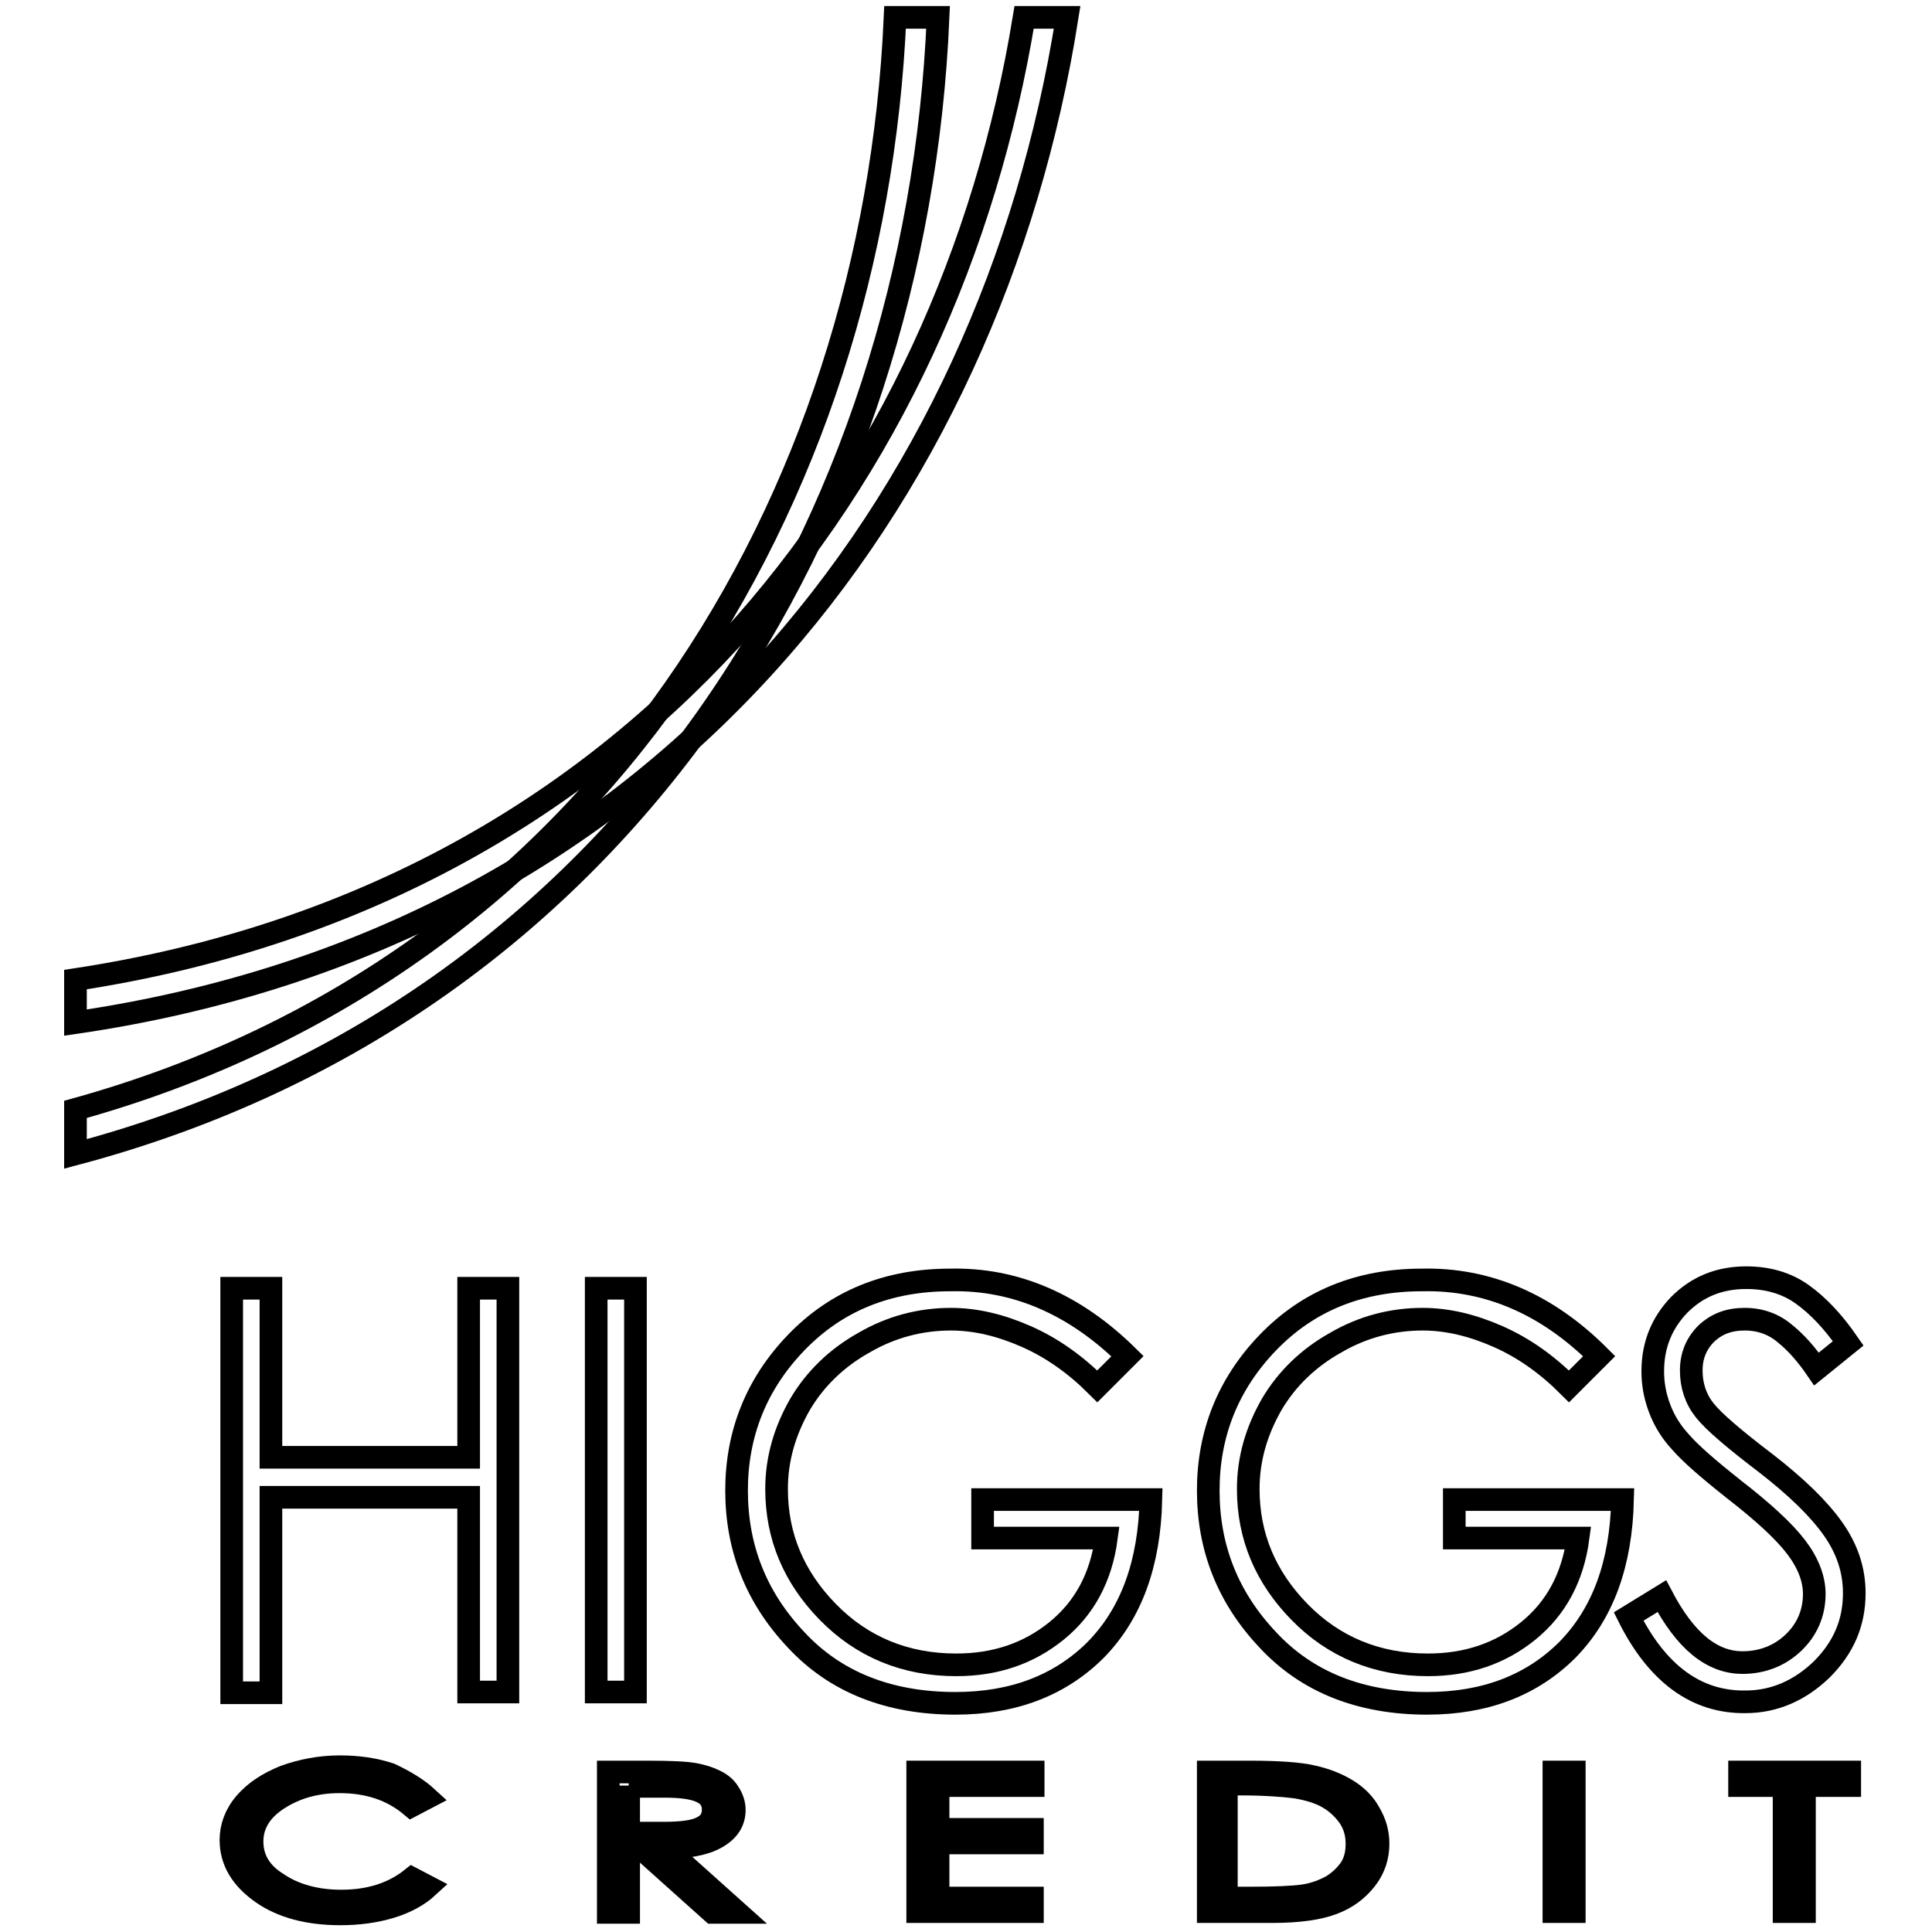
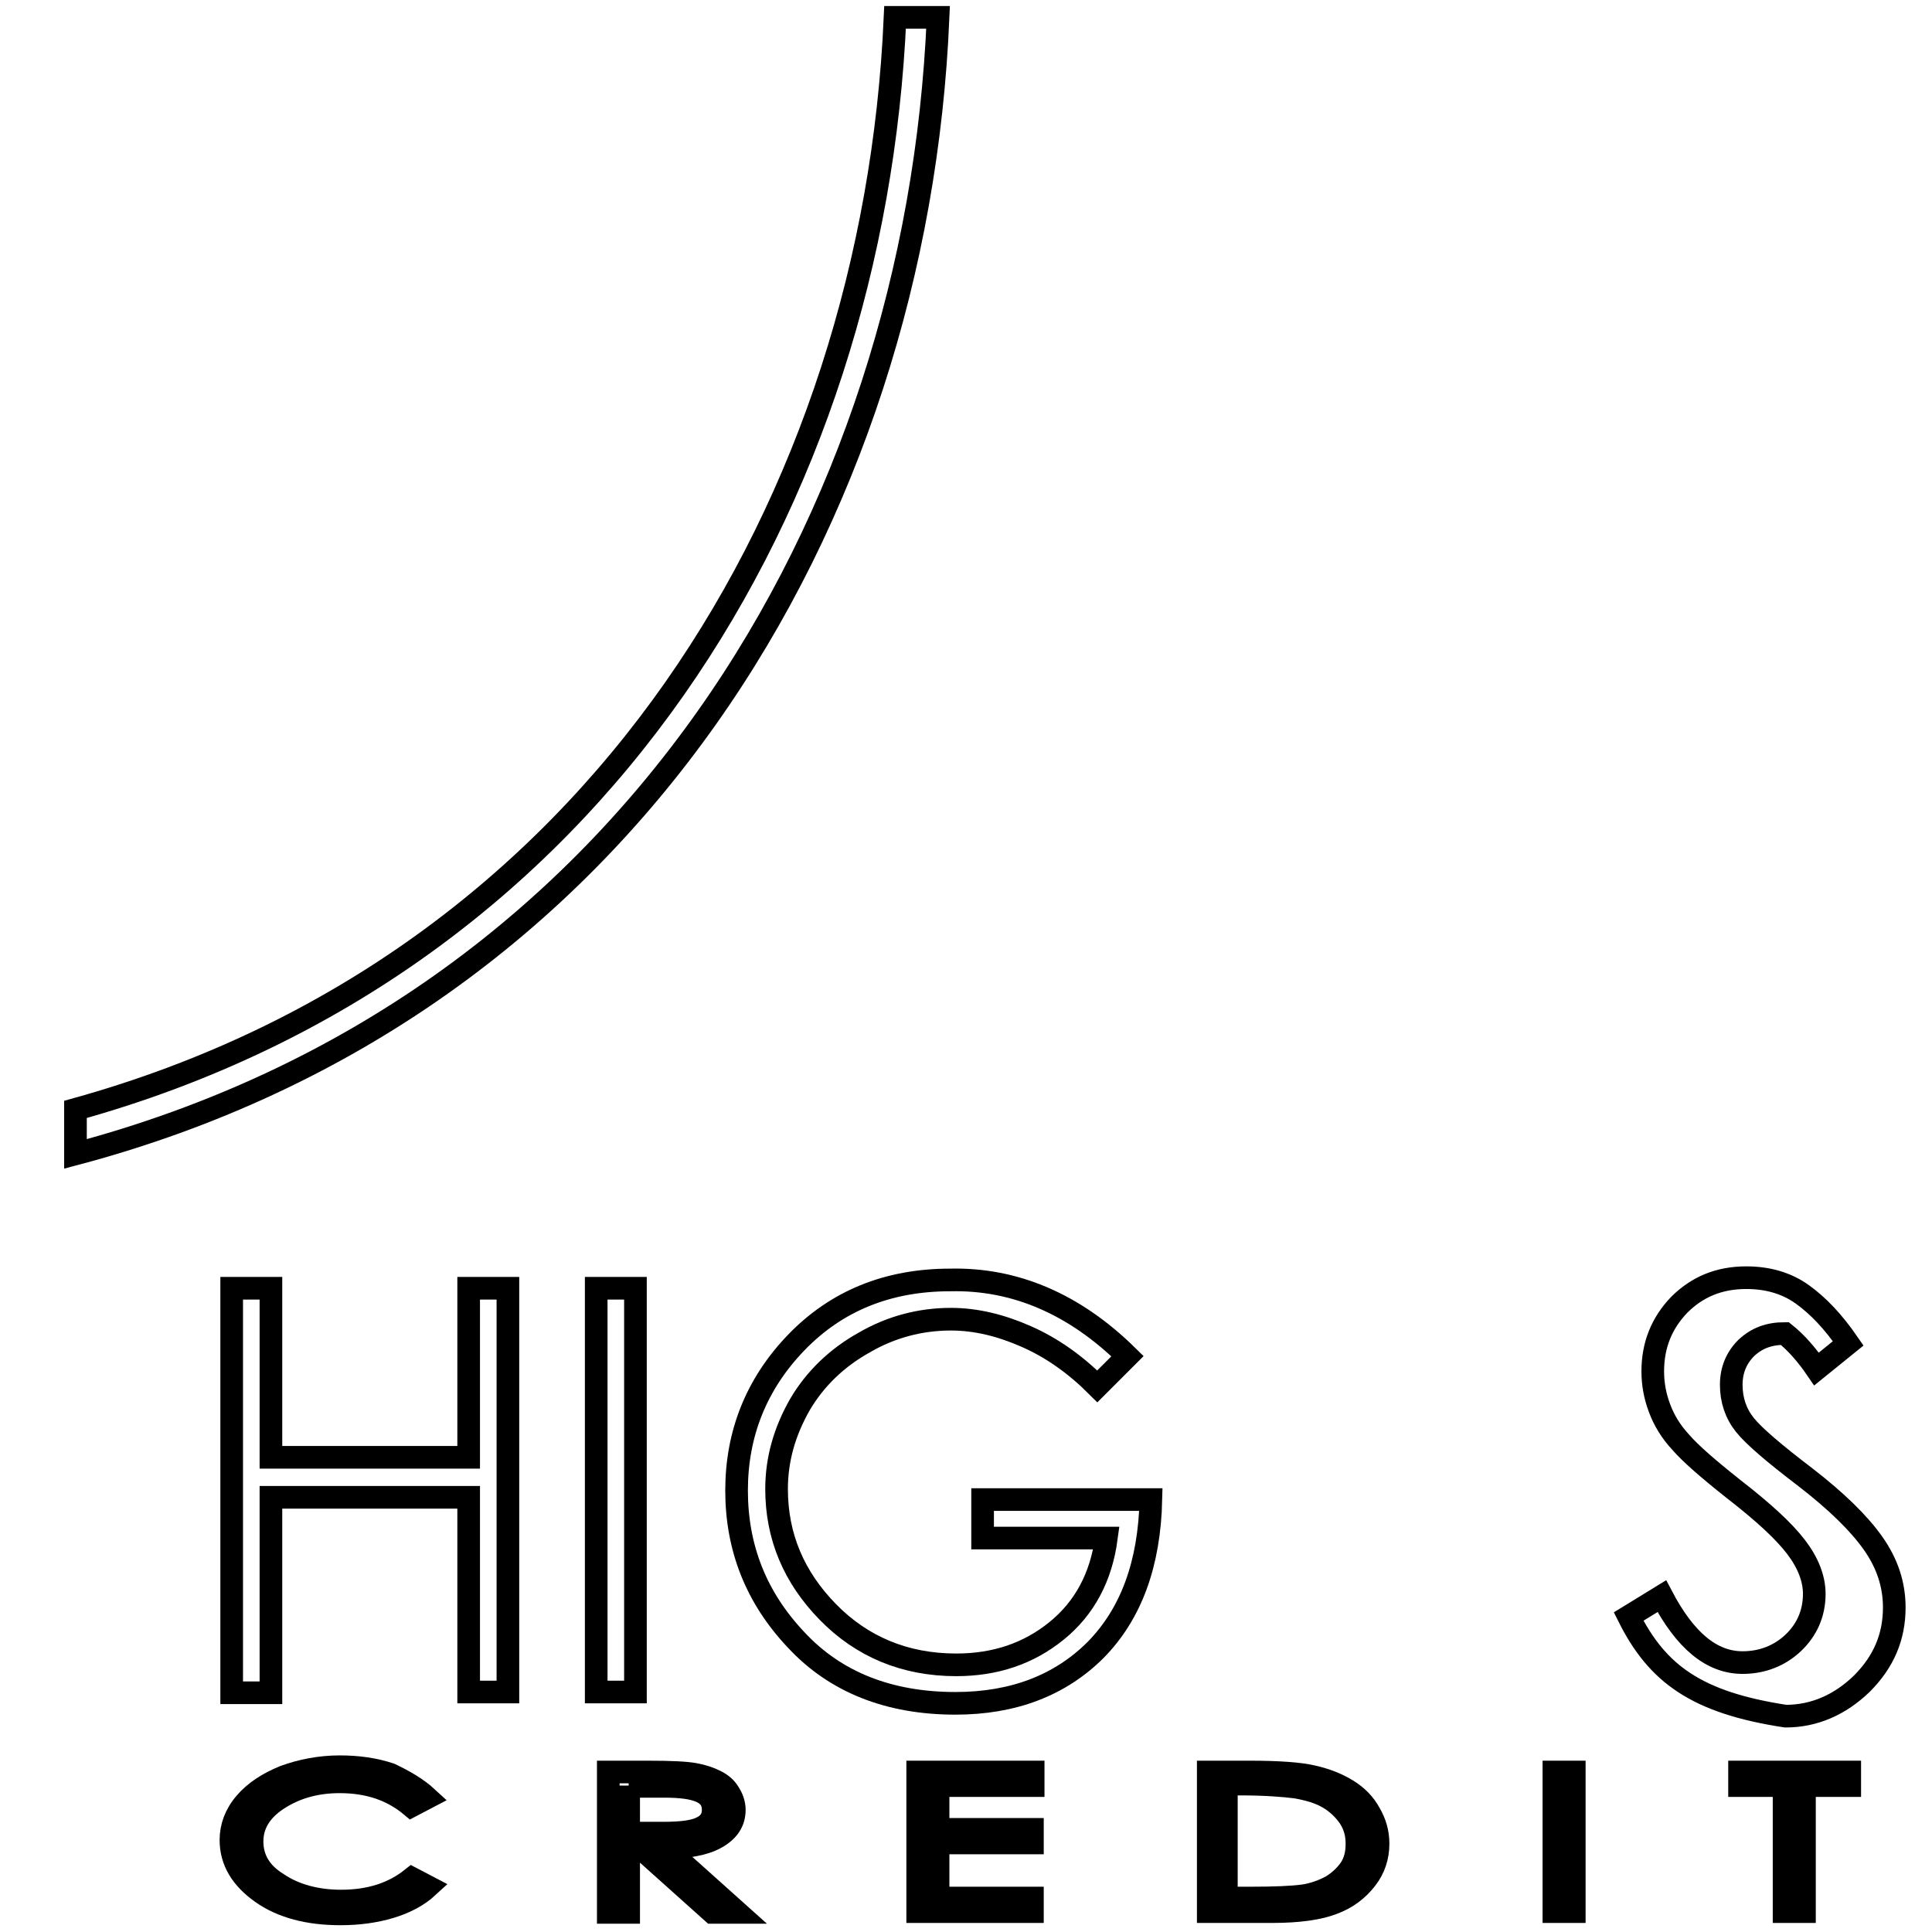
<svg xmlns="http://www.w3.org/2000/svg" version="1.1" x="0px" y="0px" viewBox="0 0 256 256" enable-background="new 0 0 256 256" xml:space="preserve">
  <g>
    <g>
      <path stroke-width="3" fill-opacity="0" stroke="#000000" d="M118.6,2.3C115.8,66,79.6,127.7,10,147v5.9C83.4,133.4,121.5,68.6,124.3,2.3H118.6L118.6,2.3z" />
-       <path stroke-width="3" fill-opacity="0" stroke="#000000" d="M135.7,2.3C125.7,63.5,83.8,118.6,10,129.8v5.7C87.5,124.2,131.3,66.2,141.4,2.3H135.7z" />
      <path stroke-width="3" fill-opacity="0" stroke="#000000" d="M56.6,238.2l-2.1,1.1c-2.5-2.1-5.6-3.2-9.5-3.2c-3.2,0-5.9,0.8-8.2,2.3c-2.3,1.5-3.4,3.4-3.4,5.6c0,2.3,1.1,4.2,3.4,5.6c2.2,1.5,5.1,2.3,8.4,2.3c3.8,0,6.9-1,9.4-3l2.1,1.1c-1.3,1.2-3,2.1-5,2.7s-4.2,0.9-6.6,0.9c-4.2,0-7.7-0.9-10.4-2.8s-4.1-4.2-4.1-7c0-1.7,0.6-3.4,1.9-4.9s3-2.6,5.2-3.5c2.2-0.8,4.7-1.3,7.3-1.3c2.4,0,4.6,0.3,6.7,1C53.6,236,55.3,237,56.6,238.2L56.6,238.2z" />
      <path stroke-width="3" fill-opacity="0" stroke="#000000" d="M80.6,234.8h5.3c3,0,5,0.1,6.1,0.3c1.1,0.2,2,0.5,2.8,0.9c0.8,0.4,1.4,0.9,1.8,1.6c0.4,0.6,0.7,1.4,0.7,2.2c0,1.6-0.8,2.8-2.4,3.7c-1.6,0.9-3.9,1.3-6.8,1.3l9.6,8.6h-3.3l-9.6-8.6h-1.5v8.6h-2.7L80.6,234.8L80.6,234.8z M83.3,236.6v6.3h4.6c2.3,0,4-0.2,5-0.7c1.1-0.5,1.6-1.3,1.6-2.4c0-1.1-0.5-1.9-1.6-2.4c-1.1-0.5-2.7-0.7-4.9-0.7H83.3z" />
      <path stroke-width="3" fill-opacity="0" stroke="#000000" d="M121.6,234.8h15.3v1.8h-12.6v5.8h12.5v1.8h-12.5v7.3h12.5v1.8h-15.2V234.8L121.6,234.8z" />
      <path stroke-width="3" fill-opacity="0" stroke="#000000" d="M160.1,253.3v-18.5h5.5c3.8,0,6.6,0.2,8.3,0.6c1.8,0.4,3.3,1,4.6,1.8c1.3,0.8,2.3,1.8,3,3.1c0.7,1.2,1.1,2.5,1.1,4c0,1.7-0.5,3.3-1.6,4.7c-1.1,1.4-2.5,2.5-4.4,3.2c-1.8,0.7-4.5,1.1-8,1.1L160.1,253.3L160.1,253.3z M162.6,251.5h3.1c3.2,0,5.5-0.1,7-0.3c1.4-0.2,2.7-0.7,3.8-1.3c1.1-0.7,1.9-1.5,2.5-2.4c0.6-1,0.8-2,0.8-3.2c0-1.3-0.3-2.4-1-3.5c-0.7-1-1.6-1.9-2.8-2.6c-1.2-0.7-2.6-1.1-4.3-1.4c-1.6-0.2-4.1-0.4-7.3-0.4h-1.9V251.5L162.6,251.5z" />
      <path stroke-width="3" fill-opacity="0" stroke="#000000" d="M205.9,234.8h2.7v18.5h-2.7V234.8z" />
      <path stroke-width="3" fill-opacity="0" stroke="#000000" d="M230.5,236.6v-1.8h14.6v1.8h-6v16.7h-2.7v-16.7H230.5L230.5,236.6z" />
      <path stroke-width="3" fill-opacity="0" stroke="#000000" d="M30.7,170.7h5.2v22.4h26.2v-22.4h5.2v53.5h-5.2v-25.8H35.9v25.9h-5.2V170.7z" />
      <path stroke-width="3" fill-opacity="0" stroke="#000000" d="M79,170.7h5.2v53.5H79V170.7z" />
      <path stroke-width="3" fill-opacity="0" stroke="#000000" d="M149.4,179.7l-4,4c-2.9-2.9-6-5.1-9.4-6.6c-3.4-1.5-6.7-2.3-10-2.3c-4,0-7.9,1-11.5,3.1c-3.6,2-6.5,4.8-8.5,8.2c-2,3.5-3.1,7.2-3.1,11.2c0,6.3,2.3,11.7,6.8,16.3c4.5,4.6,10.2,7,17,7c5.2,0,9.6-1.5,13.3-4.5c3.7-3,5.9-7.1,6.6-12.3h-16.4v-5.1h22.3c-0.2,8.5-2.6,15.1-7.3,19.9c-4.7,4.7-10.9,7.1-18.6,7.1c-8.8,0-15.9-2.8-21.1-8.4c-5.3-5.6-7.9-12.2-7.9-19.8c0-7.5,2.6-14.1,7.9-19.6s12.1-8.3,20.4-8.3C134.5,169.4,142.4,172.8,149.4,179.7L149.4,179.7z" />
-       <path stroke-width="3" fill-opacity="0" stroke="#000000" d="M211.9,179.7l-4,4c-2.9-2.9-6-5.1-9.4-6.6c-3.4-1.5-6.7-2.3-10-2.3c-4,0-7.9,1-11.5,3.1c-3.6,2-6.5,4.8-8.5,8.2c-2,3.5-3.1,7.2-3.1,11.2c0,6.3,2.3,11.7,6.8,16.3c4.5,4.6,10.2,7,17,7c5.2,0,9.6-1.5,13.3-4.5c3.7-3,5.9-7.1,6.6-12.3h-16.4v-5.1H215c-0.2,8.5-2.6,15.1-7.3,19.9c-4.7,4.7-10.9,7.1-18.6,7.1c-8.8,0-15.9-2.8-21.1-8.4c-5.3-5.6-7.9-12.2-7.9-19.8c0-7.5,2.6-14.1,7.9-19.6s12.1-8.3,20.4-8.3C197.1,169.4,205,172.8,211.9,179.7L211.9,179.7z" />
-       <path stroke-width="3" fill-opacity="0" stroke="#000000" d="M215.8,214.2l4.4-2.7c3.1,5.9,6.6,8.8,10.7,8.8c2.6,0,4.9-0.9,6.7-2.6s2.8-3.9,2.8-6.5c0-2-0.8-4.1-2.4-6.2c-1.6-2.1-4.3-4.6-8.3-7.7c-3.4-2.7-5.7-4.7-7-6.2c-1.3-1.4-2.2-2.9-2.8-4.5c-0.6-1.6-0.9-3.2-0.9-4.9c0-3.5,1.2-6.4,3.5-8.8c2.4-2.4,5.3-3.6,8.9-3.6c2.8,0,5.3,0.7,7.4,2.2c2.1,1.5,4.1,3.6,6.1,6.5l-4.2,3.4c-1.3-1.9-2.7-3.5-4.2-4.7c-1.4-1.2-3.2-1.9-5.3-1.9c-2.1,0-3.7,0.6-5.1,1.9c-1.3,1.3-2,2.9-2,4.9c0,2,0.6,3.8,1.8,5.3c1.2,1.5,3.9,3.8,8.1,7c4,3.1,7,6,8.9,8.7c1.9,2.7,2.8,5.5,2.8,8.5c0,3.9-1.4,7.2-4.3,10.1c-2.9,2.8-6.3,4.3-10.1,4.3C224.8,225.6,219.6,221.8,215.8,214.2L215.8,214.2z" />
+       <path stroke-width="3" fill-opacity="0" stroke="#000000" d="M215.8,214.2l4.4-2.7c3.1,5.9,6.6,8.8,10.7,8.8c2.6,0,4.9-0.9,6.7-2.6s2.8-3.9,2.8-6.5c0-2-0.8-4.1-2.4-6.2c-1.6-2.1-4.3-4.6-8.3-7.7c-3.4-2.7-5.7-4.7-7-6.2c-1.3-1.4-2.2-2.9-2.8-4.5c-0.6-1.6-0.9-3.2-0.9-4.9c0-3.5,1.2-6.4,3.5-8.8c2.4-2.4,5.3-3.6,8.9-3.6c2.8,0,5.3,0.7,7.4,2.2c2.1,1.5,4.1,3.6,6.1,6.5l-4.2,3.4c-1.3-1.9-2.7-3.5-4.2-4.7c-2.1,0-3.7,0.6-5.1,1.9c-1.3,1.3-2,2.9-2,4.9c0,2,0.6,3.8,1.8,5.3c1.2,1.5,3.9,3.8,8.1,7c4,3.1,7,6,8.9,8.7c1.9,2.7,2.8,5.5,2.8,8.5c0,3.9-1.4,7.2-4.3,10.1c-2.9,2.8-6.3,4.3-10.1,4.3C224.8,225.6,219.6,221.8,215.8,214.2L215.8,214.2z" />
    </g>
  </g>
</svg>